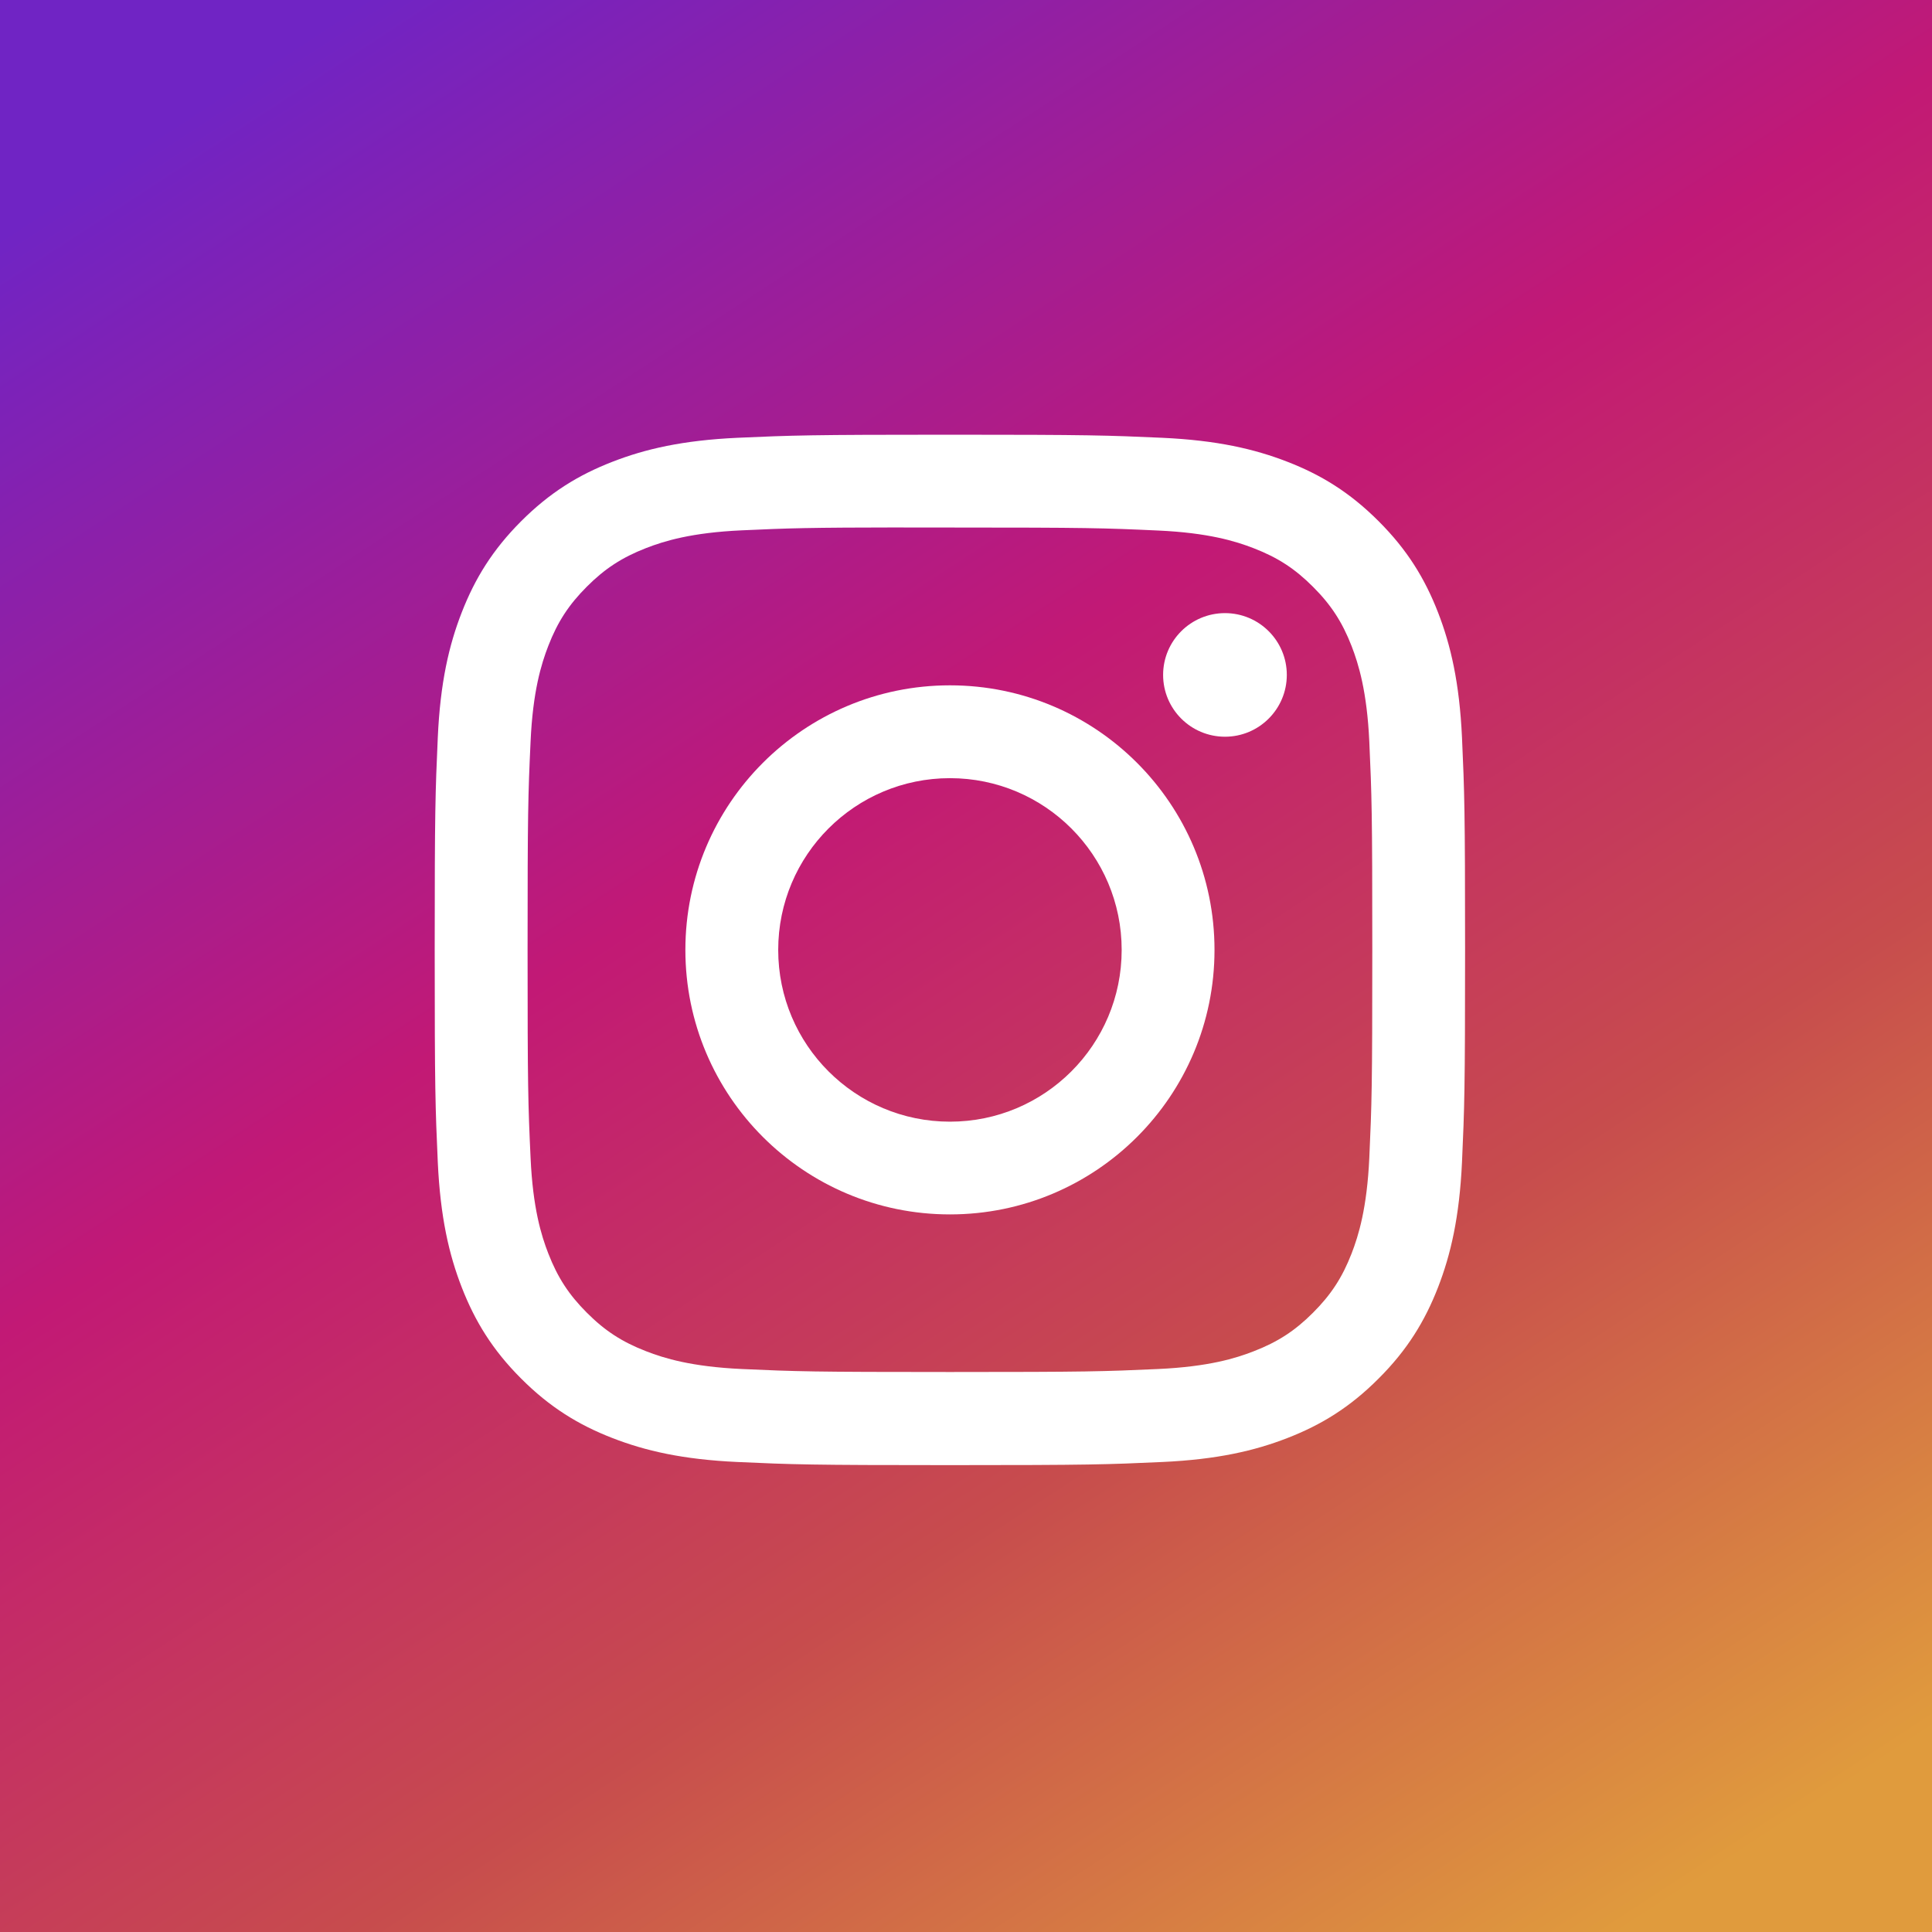
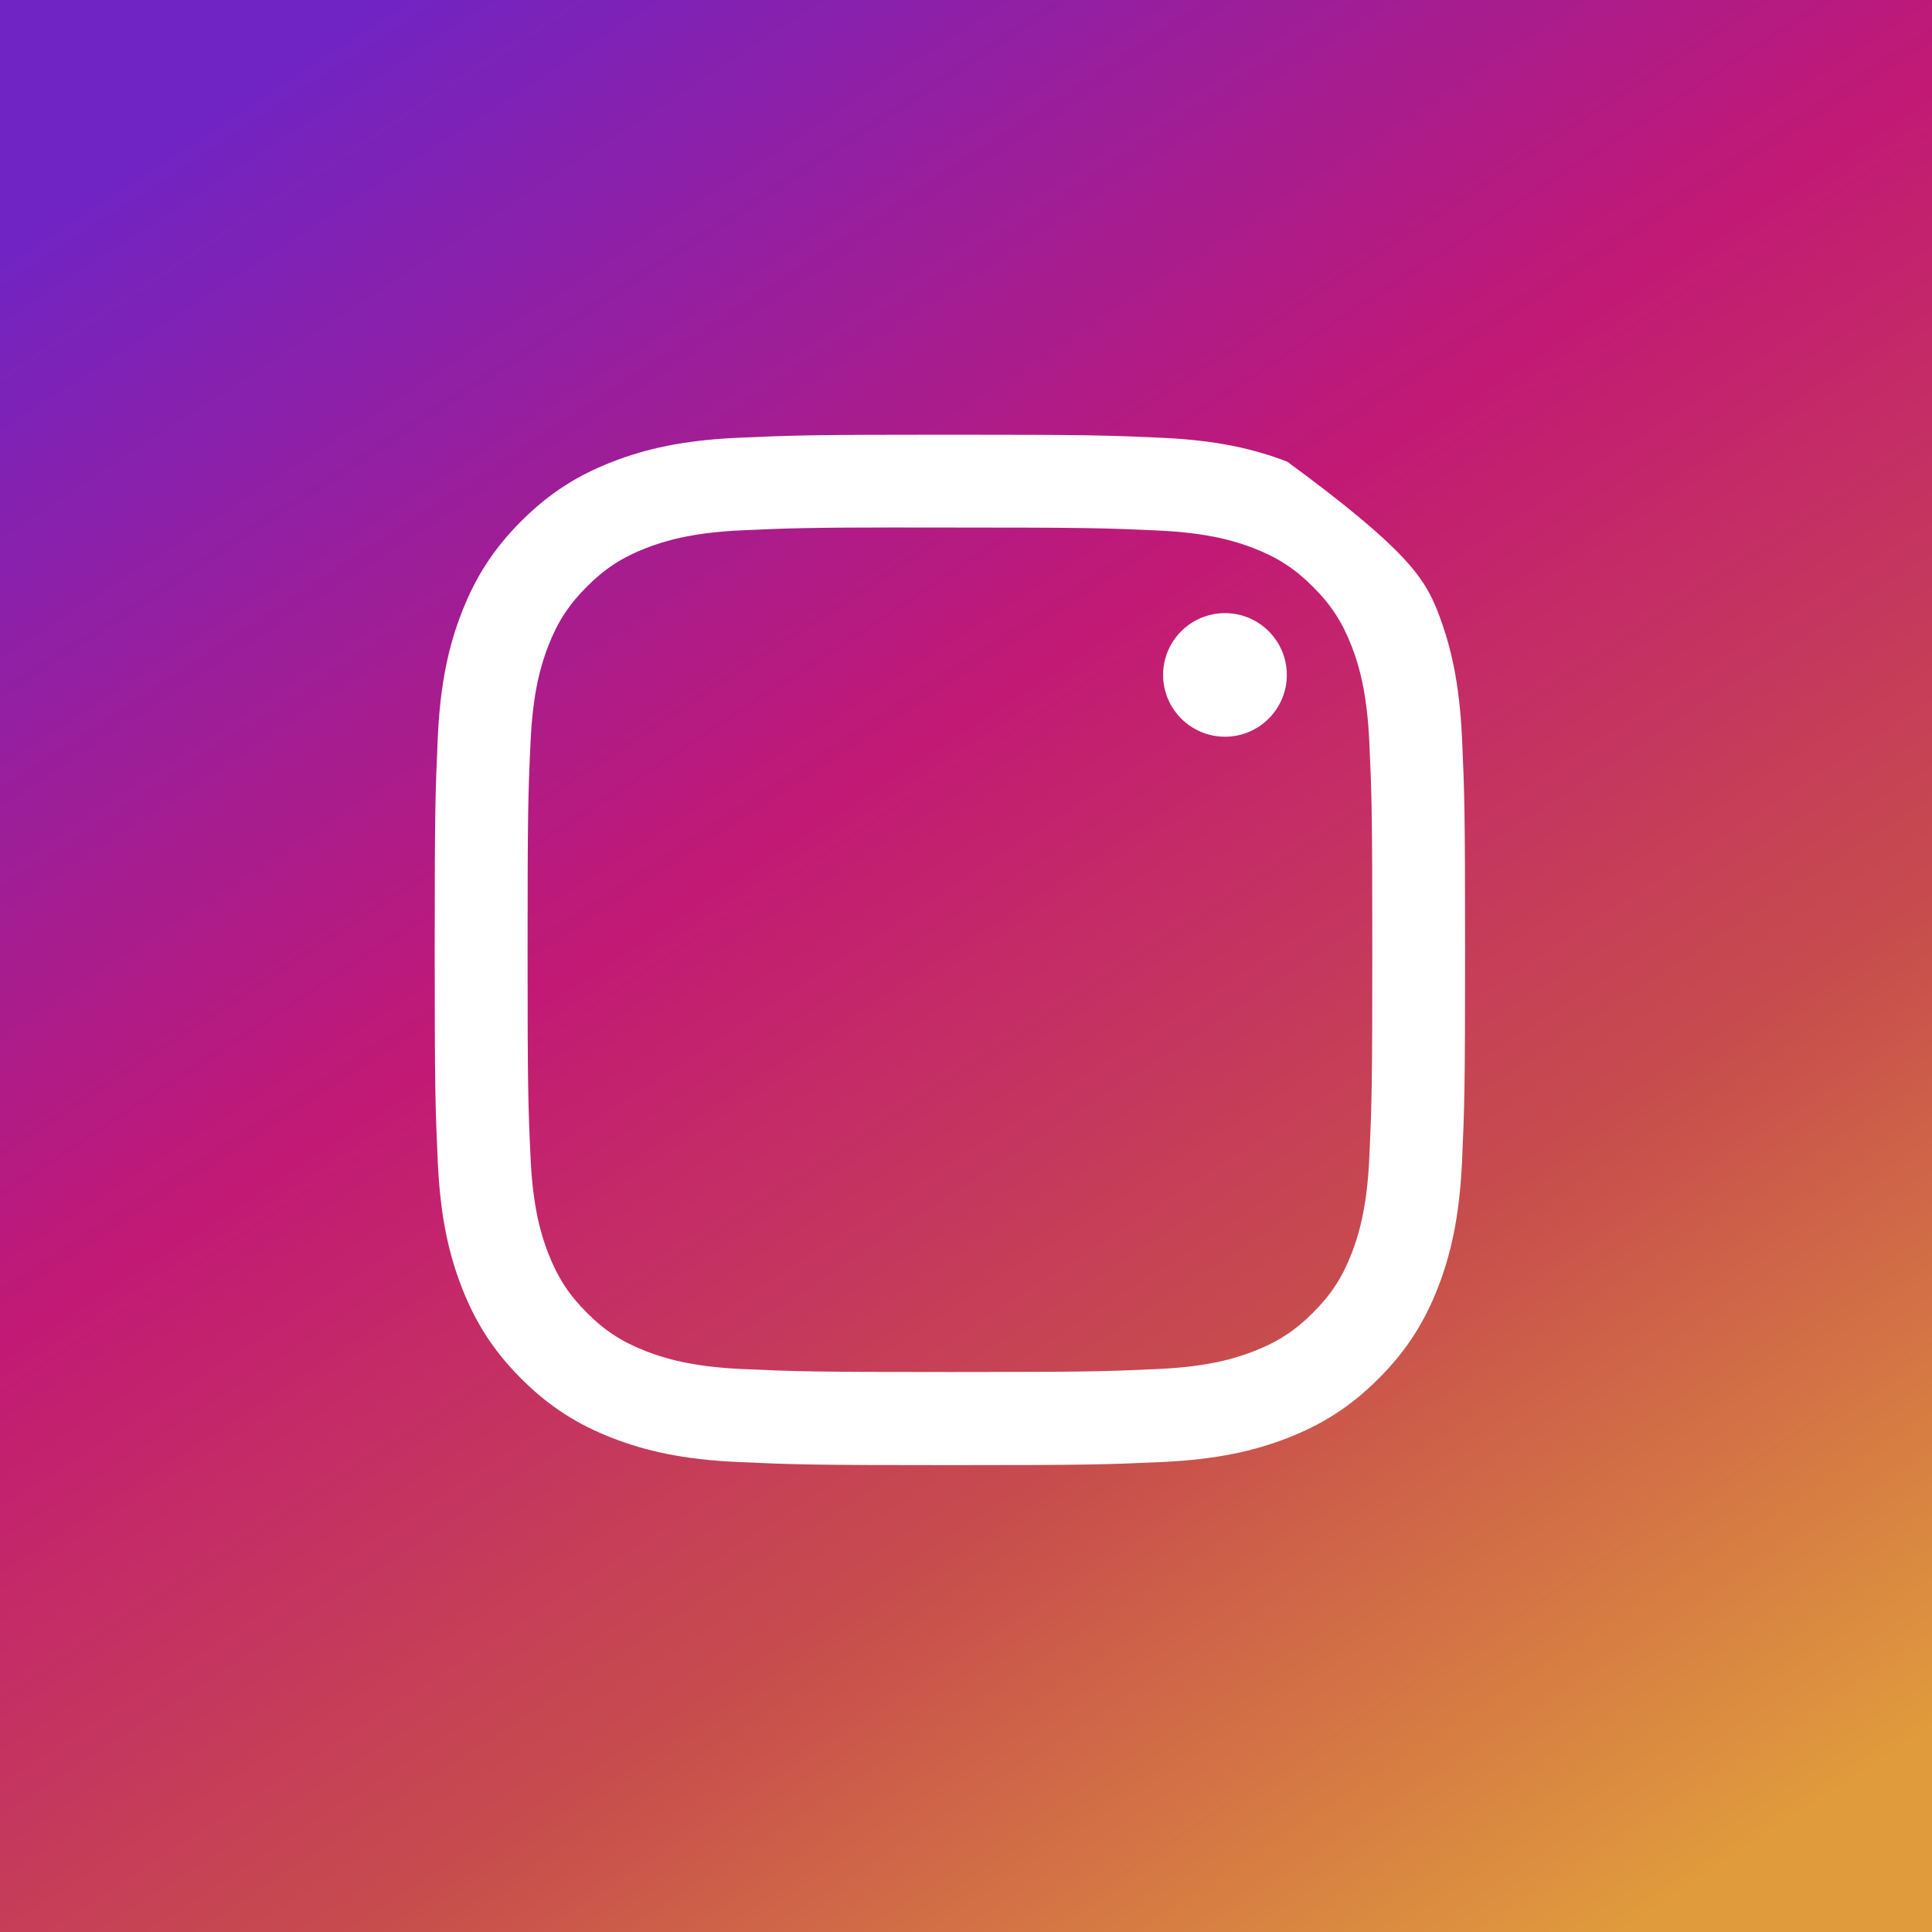
<svg xmlns="http://www.w3.org/2000/svg" width="40" height="40" viewBox="0 0 40 40" fill="none">
  <rect x="0" y="0" width="40" height="40" fill="#333333" stroke="none" />
  <rect width="40" height="40" fill="url(#paint0_linear_7576_11245)" />
-   <path fill-rule="evenodd" clip-rule="evenodd" d="M14.19 19.667C14.19 16.642 16.643 14.189 19.668 14.189C22.693 14.189 25.145 16.642 25.145 19.667C25.145 22.692 22.693 25.143 19.668 25.143C16.643 25.143 14.19 22.692 14.19 19.667ZM23.223 19.667C23.223 17.703 21.631 16.111 19.668 16.111C17.704 16.111 16.112 17.703 16.112 19.667C16.112 21.631 17.704 23.223 19.668 23.223C21.631 23.223 23.223 21.631 23.223 19.667Z" fill="white" />
  <path d="M24.081 13.973C24.081 13.266 24.655 12.694 25.362 12.694C26.068 12.694 26.642 13.266 26.642 13.973C26.642 14.68 26.068 15.253 25.362 15.253C24.655 15.253 24.081 14.68 24.081 13.973Z" fill="white" />
-   <path fill-rule="evenodd" clip-rule="evenodd" d="M15.269 9.064C16.407 9.013 16.771 9 19.668 9H19.664C22.562 9 22.924 9.013 24.062 9.064C25.198 9.116 25.973 9.296 26.653 9.56C27.355 9.832 27.949 10.197 28.542 10.79C29.136 11.383 29.5 11.978 29.773 12.68C30.036 13.358 30.216 14.133 30.269 15.268C30.32 16.406 30.333 16.77 30.333 19.667C30.333 22.564 30.32 22.926 30.269 24.064C30.216 25.199 30.036 25.975 29.773 26.653C29.5 27.354 29.136 27.95 28.542 28.542C27.95 29.136 27.355 29.501 26.654 29.773C25.975 30.037 25.199 30.217 24.064 30.269C22.926 30.321 22.564 30.334 19.666 30.334C16.77 30.334 16.406 30.321 15.268 30.269C14.133 30.217 13.358 30.037 12.679 29.773C11.978 29.501 11.383 29.136 10.79 28.542C10.197 27.95 9.833 27.354 9.56 26.653C9.296 25.975 9.117 25.2 9.064 24.064C9.013 22.926 9 22.564 9 19.667C9 16.77 9.013 16.406 9.064 15.268C9.115 14.133 9.295 13.358 9.56 12.679C9.833 11.978 10.198 11.383 10.791 10.79C11.384 10.197 11.979 9.832 12.681 9.56C13.359 9.296 14.134 9.116 15.269 9.064ZM19.312 10.922C19.096 10.922 18.897 10.922 18.711 10.922V10.92C16.723 10.922 16.341 10.935 15.357 10.98C14.317 11.027 13.753 11.201 13.377 11.347C12.879 11.541 12.523 11.772 12.15 12.146C11.777 12.519 11.545 12.874 11.352 13.372C11.206 13.748 11.032 14.313 10.985 15.353C10.933 16.477 10.923 16.813 10.923 19.662C10.923 22.51 10.933 22.848 10.985 23.972C11.032 25.012 11.206 25.577 11.352 25.952C11.546 26.45 11.777 26.805 12.15 27.178C12.523 27.552 12.879 27.783 13.377 27.976C13.753 28.122 14.317 28.296 15.357 28.344C16.482 28.395 16.82 28.406 19.668 28.406C22.516 28.406 22.854 28.395 23.978 28.344C25.018 28.296 25.583 28.123 25.958 27.976C26.456 27.783 26.811 27.552 27.184 27.179C27.558 26.805 27.789 26.451 27.983 25.953C28.128 25.578 28.302 25.013 28.35 23.973C28.401 22.849 28.412 22.511 28.412 19.664C28.412 16.818 28.401 16.48 28.35 15.355C28.302 14.315 28.128 13.751 27.983 13.375C27.789 12.878 27.558 12.522 27.184 12.149C26.811 11.775 26.456 11.544 25.958 11.351C25.582 11.205 25.018 11.031 23.978 10.984C22.853 10.932 22.516 10.922 19.668 10.922L19.312 10.922Z" fill="white" />
+   <path fill-rule="evenodd" clip-rule="evenodd" d="M15.269 9.064C16.407 9.013 16.771 9 19.668 9H19.664C22.562 9 22.924 9.013 24.062 9.064C25.198 9.116 25.973 9.296 26.653 9.56C29.136 11.383 29.5 11.978 29.773 12.68C30.036 13.358 30.216 14.133 30.269 15.268C30.32 16.406 30.333 16.77 30.333 19.667C30.333 22.564 30.32 22.926 30.269 24.064C30.216 25.199 30.036 25.975 29.773 26.653C29.5 27.354 29.136 27.95 28.542 28.542C27.95 29.136 27.355 29.501 26.654 29.773C25.975 30.037 25.199 30.217 24.064 30.269C22.926 30.321 22.564 30.334 19.666 30.334C16.77 30.334 16.406 30.321 15.268 30.269C14.133 30.217 13.358 30.037 12.679 29.773C11.978 29.501 11.383 29.136 10.79 28.542C10.197 27.95 9.833 27.354 9.56 26.653C9.296 25.975 9.117 25.2 9.064 24.064C9.013 22.926 9 22.564 9 19.667C9 16.77 9.013 16.406 9.064 15.268C9.115 14.133 9.295 13.358 9.56 12.679C9.833 11.978 10.198 11.383 10.791 10.79C11.384 10.197 11.979 9.832 12.681 9.56C13.359 9.296 14.134 9.116 15.269 9.064ZM19.312 10.922C19.096 10.922 18.897 10.922 18.711 10.922V10.92C16.723 10.922 16.341 10.935 15.357 10.98C14.317 11.027 13.753 11.201 13.377 11.347C12.879 11.541 12.523 11.772 12.15 12.146C11.777 12.519 11.545 12.874 11.352 13.372C11.206 13.748 11.032 14.313 10.985 15.353C10.933 16.477 10.923 16.813 10.923 19.662C10.923 22.51 10.933 22.848 10.985 23.972C11.032 25.012 11.206 25.577 11.352 25.952C11.546 26.45 11.777 26.805 12.15 27.178C12.523 27.552 12.879 27.783 13.377 27.976C13.753 28.122 14.317 28.296 15.357 28.344C16.482 28.395 16.82 28.406 19.668 28.406C22.516 28.406 22.854 28.395 23.978 28.344C25.018 28.296 25.583 28.123 25.958 27.976C26.456 27.783 26.811 27.552 27.184 27.179C27.558 26.805 27.789 26.451 27.983 25.953C28.128 25.578 28.302 25.013 28.35 23.973C28.401 22.849 28.412 22.511 28.412 19.664C28.412 16.818 28.401 16.48 28.35 15.355C28.302 14.315 28.128 13.751 27.983 13.375C27.789 12.878 27.558 12.522 27.184 12.149C26.811 11.775 26.456 11.544 25.958 11.351C25.582 11.205 25.018 11.031 23.978 10.984C22.853 10.932 22.516 10.922 19.668 10.922L19.312 10.922Z" fill="white" />
  <defs>
    <linearGradient id="paint0_linear_7576_11245" x1="33.602" y1="40" x2="7.468" y2="7.18079e-07" gradientUnits="userSpaceOnUse">
      <stop stop-color="#E09B3D" />
      <stop offset="0.3" stop-color="#C74C4D" />
      <stop offset="0.6" stop-color="#C21975" />
      <stop offset="1" stop-color="#7024C4" />
    </linearGradient>
  </defs>
</svg>